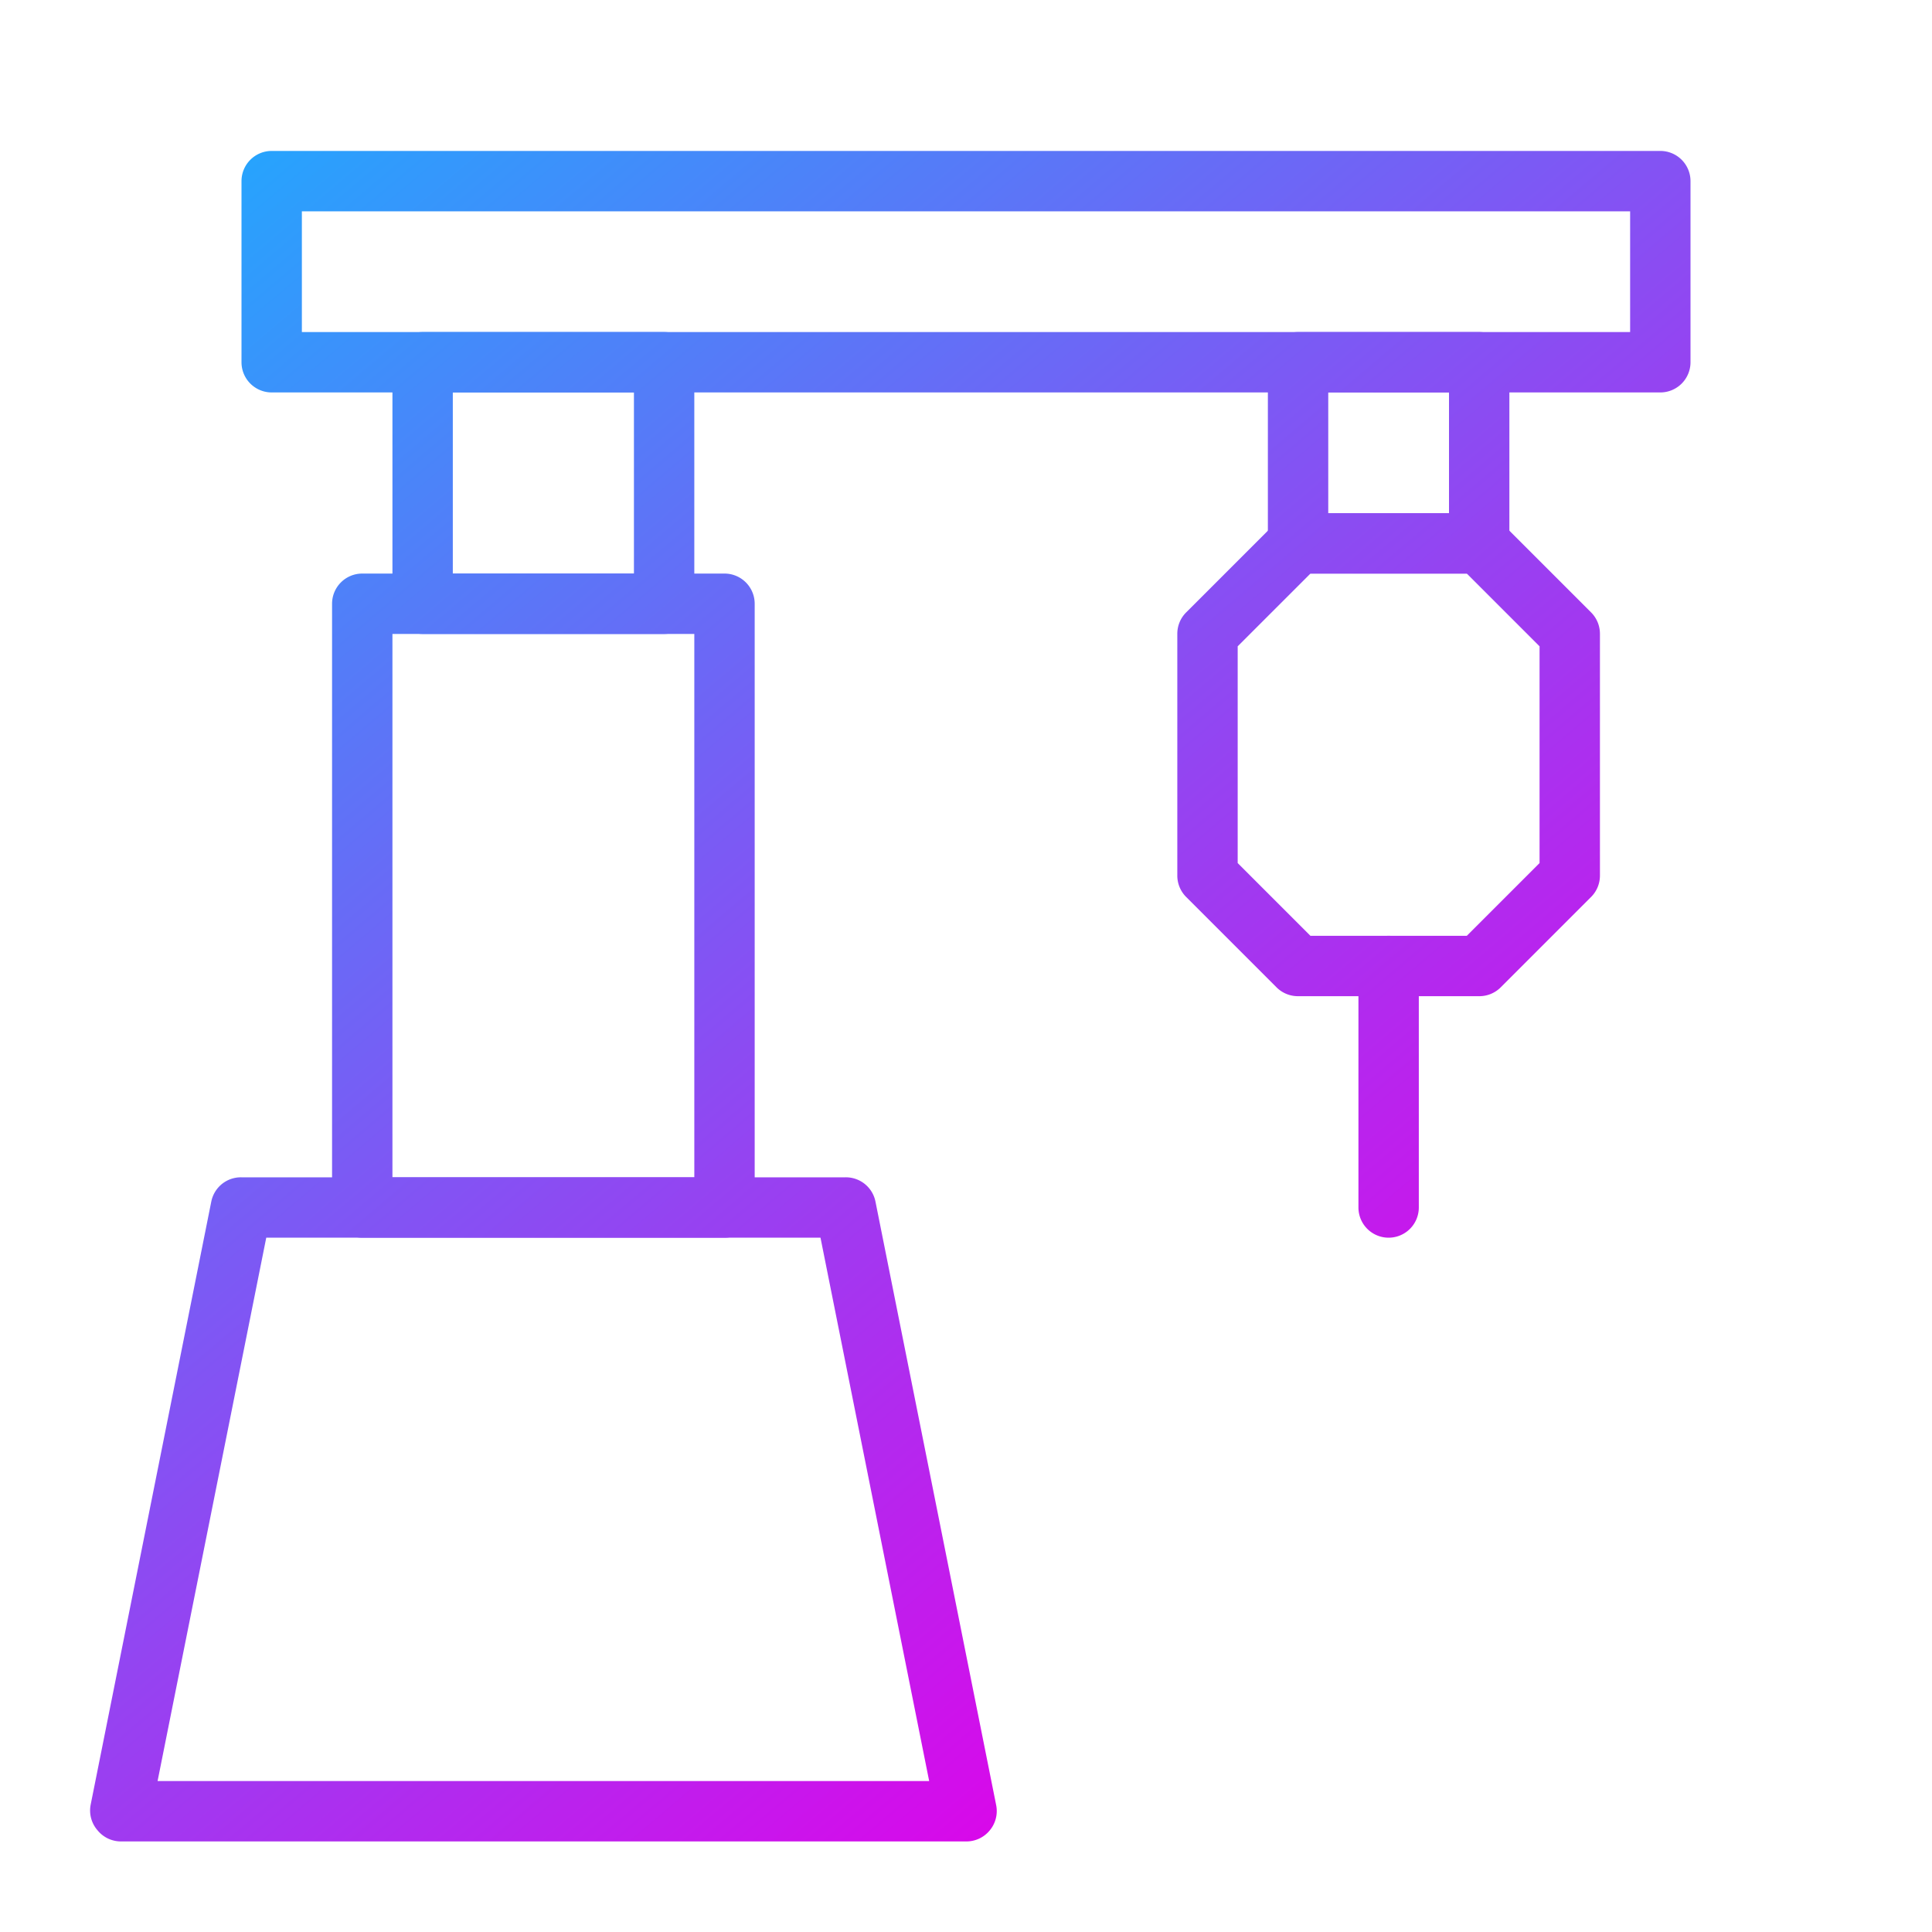
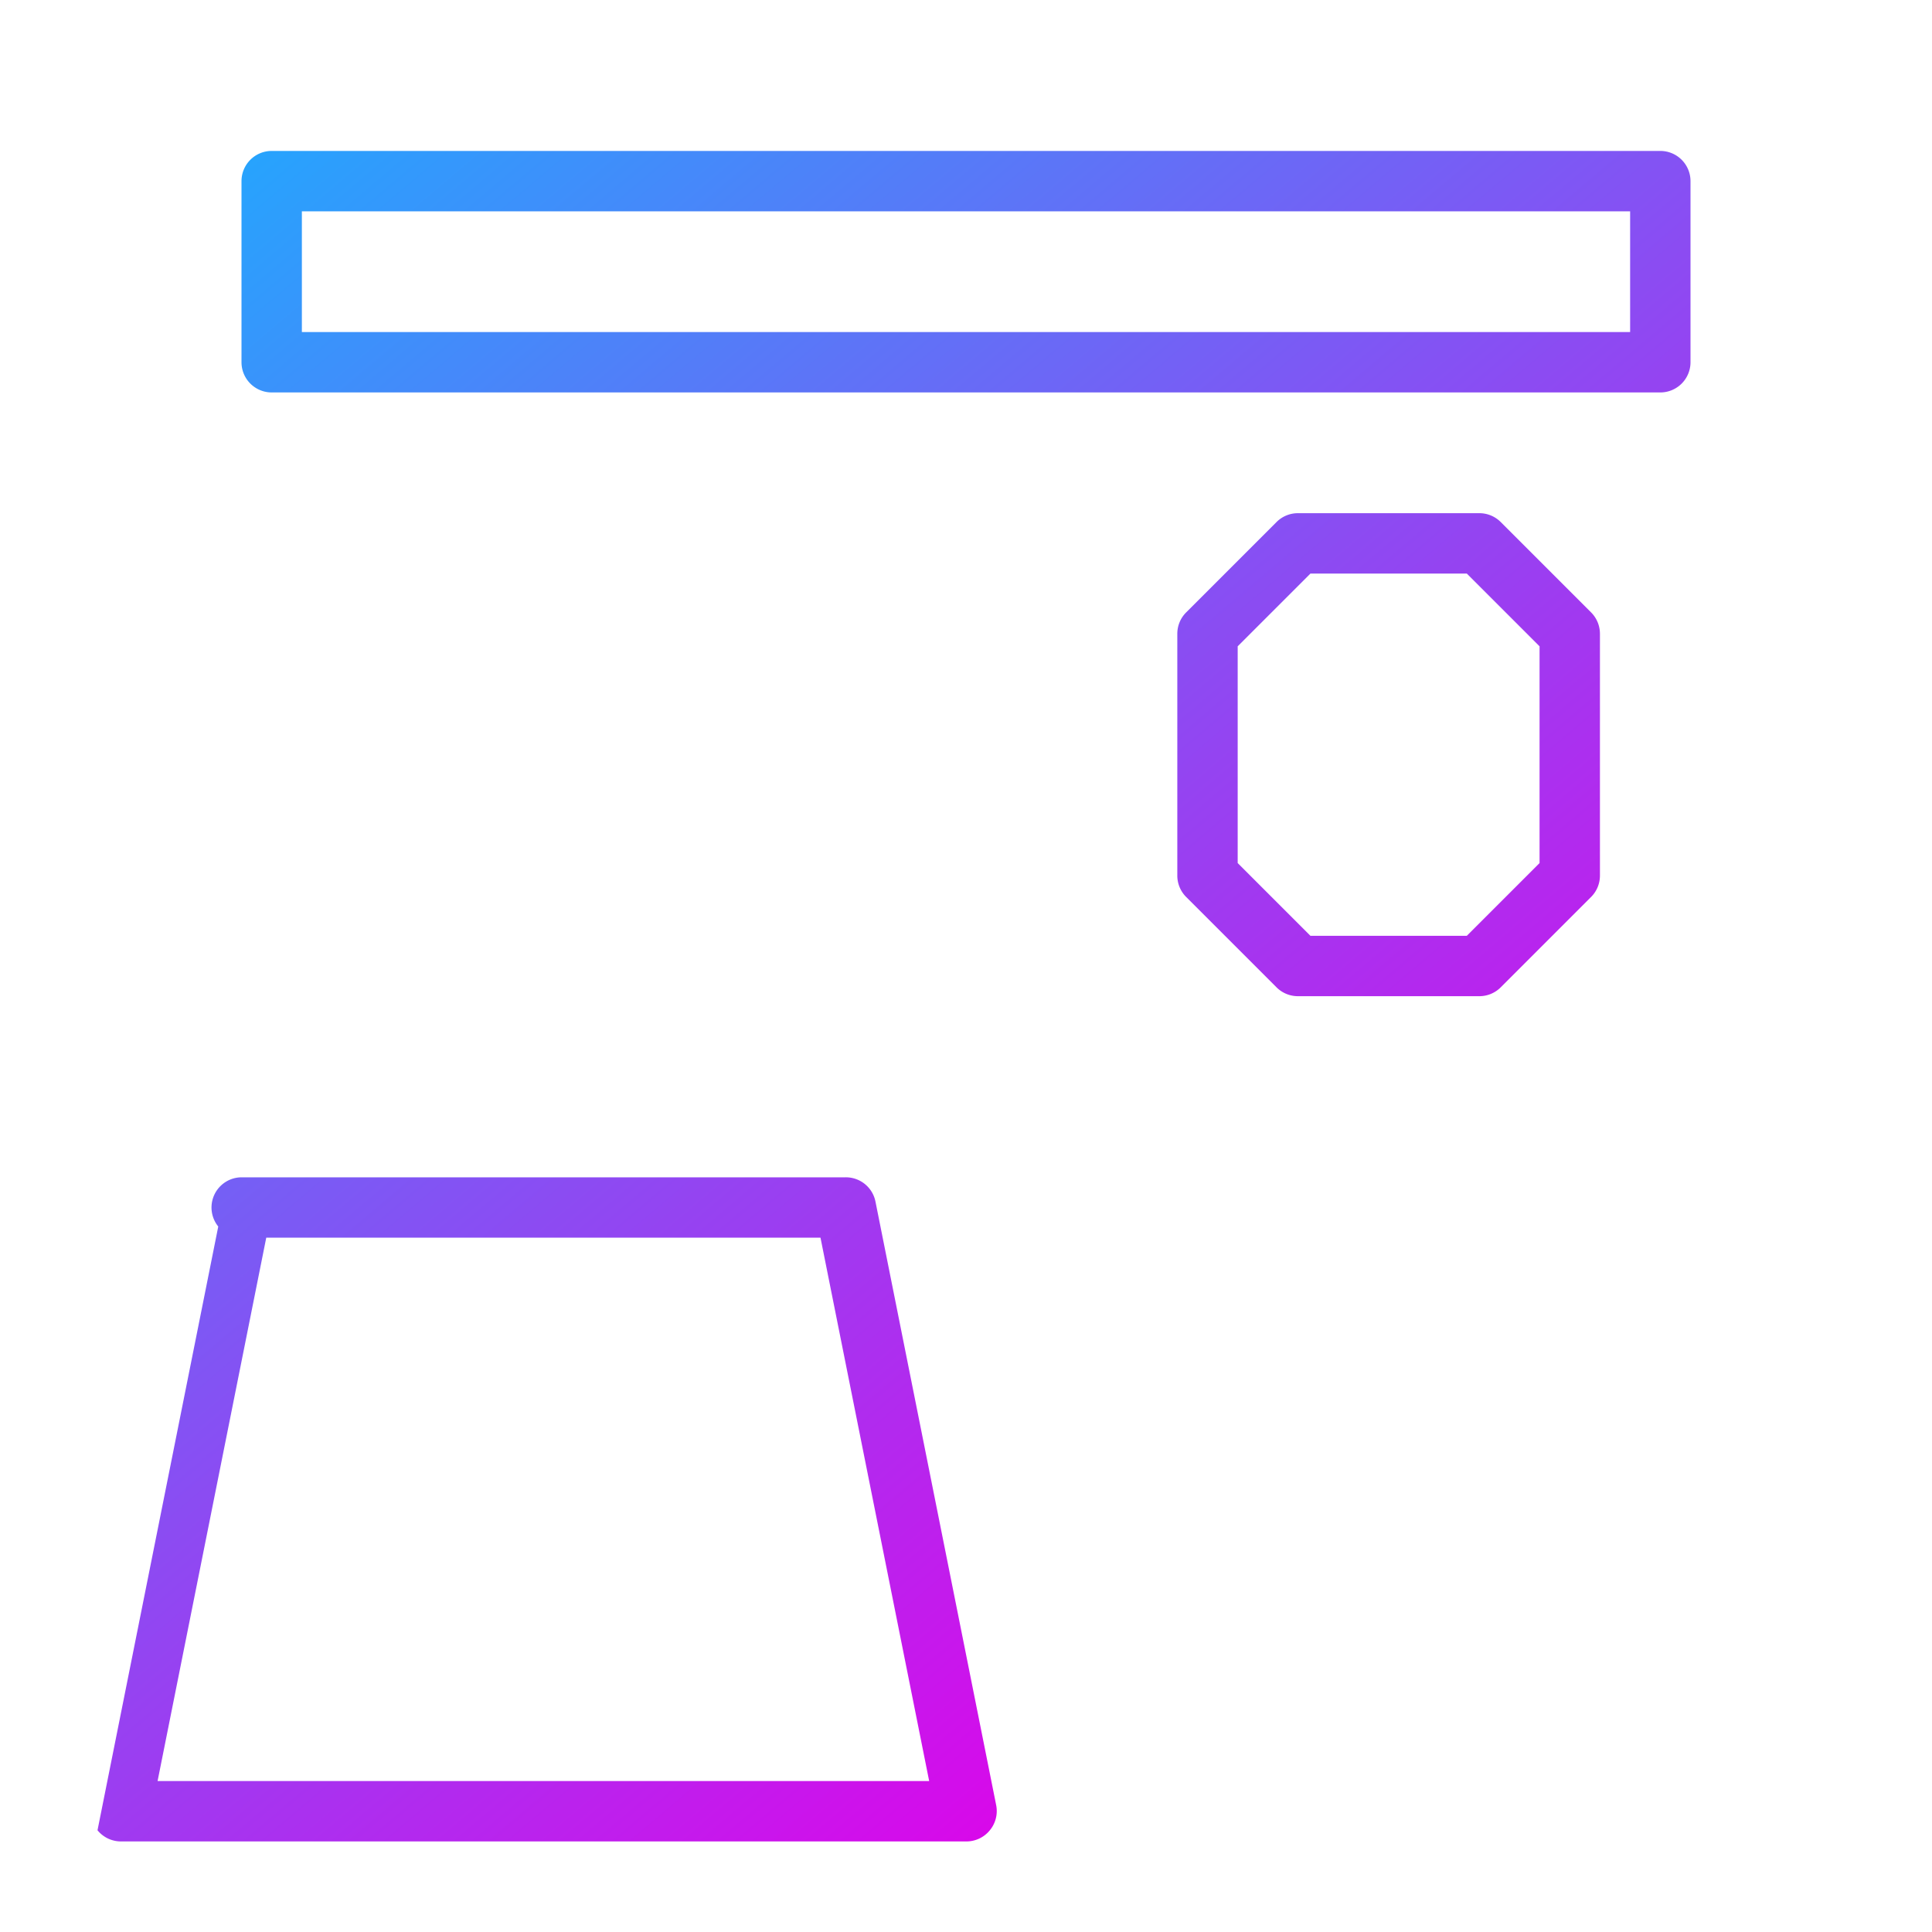
<svg xmlns="http://www.w3.org/2000/svg" xmlns:xlink="http://www.w3.org/1999/xlink" id="Layer_1" data-name="Layer 1" viewBox="0 0 64 64">
  <defs>
    <style>.cls-1{fill:url(#linear-gradient);}.cls-2{fill:url(#linear-gradient-2);}.cls-3{fill:url(#linear-gradient-3);}.cls-4{fill:url(#linear-gradient-4);}.cls-5{fill:url(#linear-gradient-5);}.cls-6{fill:url(#linear-gradient-6);}.cls-7{fill:url(#linear-gradient-7);}</style>
    <linearGradient id="linear-gradient" x1="-13.13" y1="15.62" x2="30.37" y2="66.95" gradientUnits="userSpaceOnUse">
      <stop offset="0" stop-color="#15b3ff" />
      <stop offset="1" stop-color="#e200e9" />
    </linearGradient>
    <linearGradient id="linear-gradient-2" x1="-2.1" y1="6.27" x2="41.4" y2="57.61" xlink:href="#linear-gradient" />
    <linearGradient id="linear-gradient-3" x1="16.4" y1="-9.41" x2="59.9" y2="41.93" xlink:href="#linear-gradient" />
    <linearGradient id="linear-gradient-4" x1="4.8" y1="0.42" x2="48.3" y2="51.76" xlink:href="#linear-gradient" />
    <linearGradient id="linear-gradient-5" x1="21.59" y1="-13.8" x2="65.09" y2="37.53" xlink:href="#linear-gradient" />
    <linearGradient id="linear-gradient-6" x1="16.66" y1="-9.63" x2="60.16" y2="41.71" xlink:href="#linear-gradient" />
    <linearGradient id="linear-gradient-7" x1="11.23" y1="-5.03" x2="54.73" y2="46.31" xlink:href="#linear-gradient" />
  </defs>
  <title>Machinery_2</title>
-   <path class="cls-1" d="M32,61H4a1,1,0,0,1-.77-.37A1,1,0,0,1,3,59.8l4-20A1,1,0,0,1,8,39H28a1,1,0,0,1,1,.8l4,20a1,1,0,0,1-.21.83A1,1,0,0,1,32,61ZM5.22,59H30.78l-3.6-18H8.82Z" />
-   <path class="cls-2" d="M24,41H12a1,1,0,0,1-1-1V20a1,1,0,0,1,1-1H24a1,1,0,0,1,1,1V40A1,1,0,0,1,24,41ZM13,39H23V21H13Z" />
+   <path class="cls-1" d="M32,61H4a1,1,0,0,1-.77-.37l4-20A1,1,0,0,1,8,39H28a1,1,0,0,1,1,.8l4,20a1,1,0,0,1-.21.83A1,1,0,0,1,32,61ZM5.22,59H30.78l-3.6-18H8.82Z" />
  <path class="cls-3" d="M55,13H9a1,1,0,0,1-1-1V6A1,1,0,0,1,9,5H55a1,1,0,0,1,1,1v6A1,1,0,0,1,55,13ZM10,11H54V7H10Z" />
-   <path class="cls-4" d="M22,21H14a1,1,0,0,1-1-1V12a1,1,0,0,1,1-1h8a1,1,0,0,1,1,1v8A1,1,0,0,1,22,21Zm-7-2h6V13H15Z" />
-   <path class="cls-5" d="M49,19H43a1,1,0,0,1-1-1V12a1,1,0,0,1,1-1h6a1,1,0,0,1,1,1v6A1,1,0,0,1,49,19Zm-5-2h4V13H44Z" />
  <path class="cls-6" d="M49,33H43a1,1,0,0,1-.71-.29l-3-3A1,1,0,0,1,39,29V21a1,1,0,0,1,.29-.71l3-3A1,1,0,0,1,43,17h6a1,1,0,0,1,.71.29l3,3A1,1,0,0,1,53,21v8a1,1,0,0,1-.29.71l-3,3A1,1,0,0,1,49,33Zm-5.59-2h5.18L51,28.59V21.41L48.59,19H43.41L41,21.41v7.18Z" />
-   <path class="cls-7" d="M46,41a1,1,0,0,1-1-1V32a1,1,0,0,1,2,0v8A1,1,0,0,1,46,41Z" />
</svg>